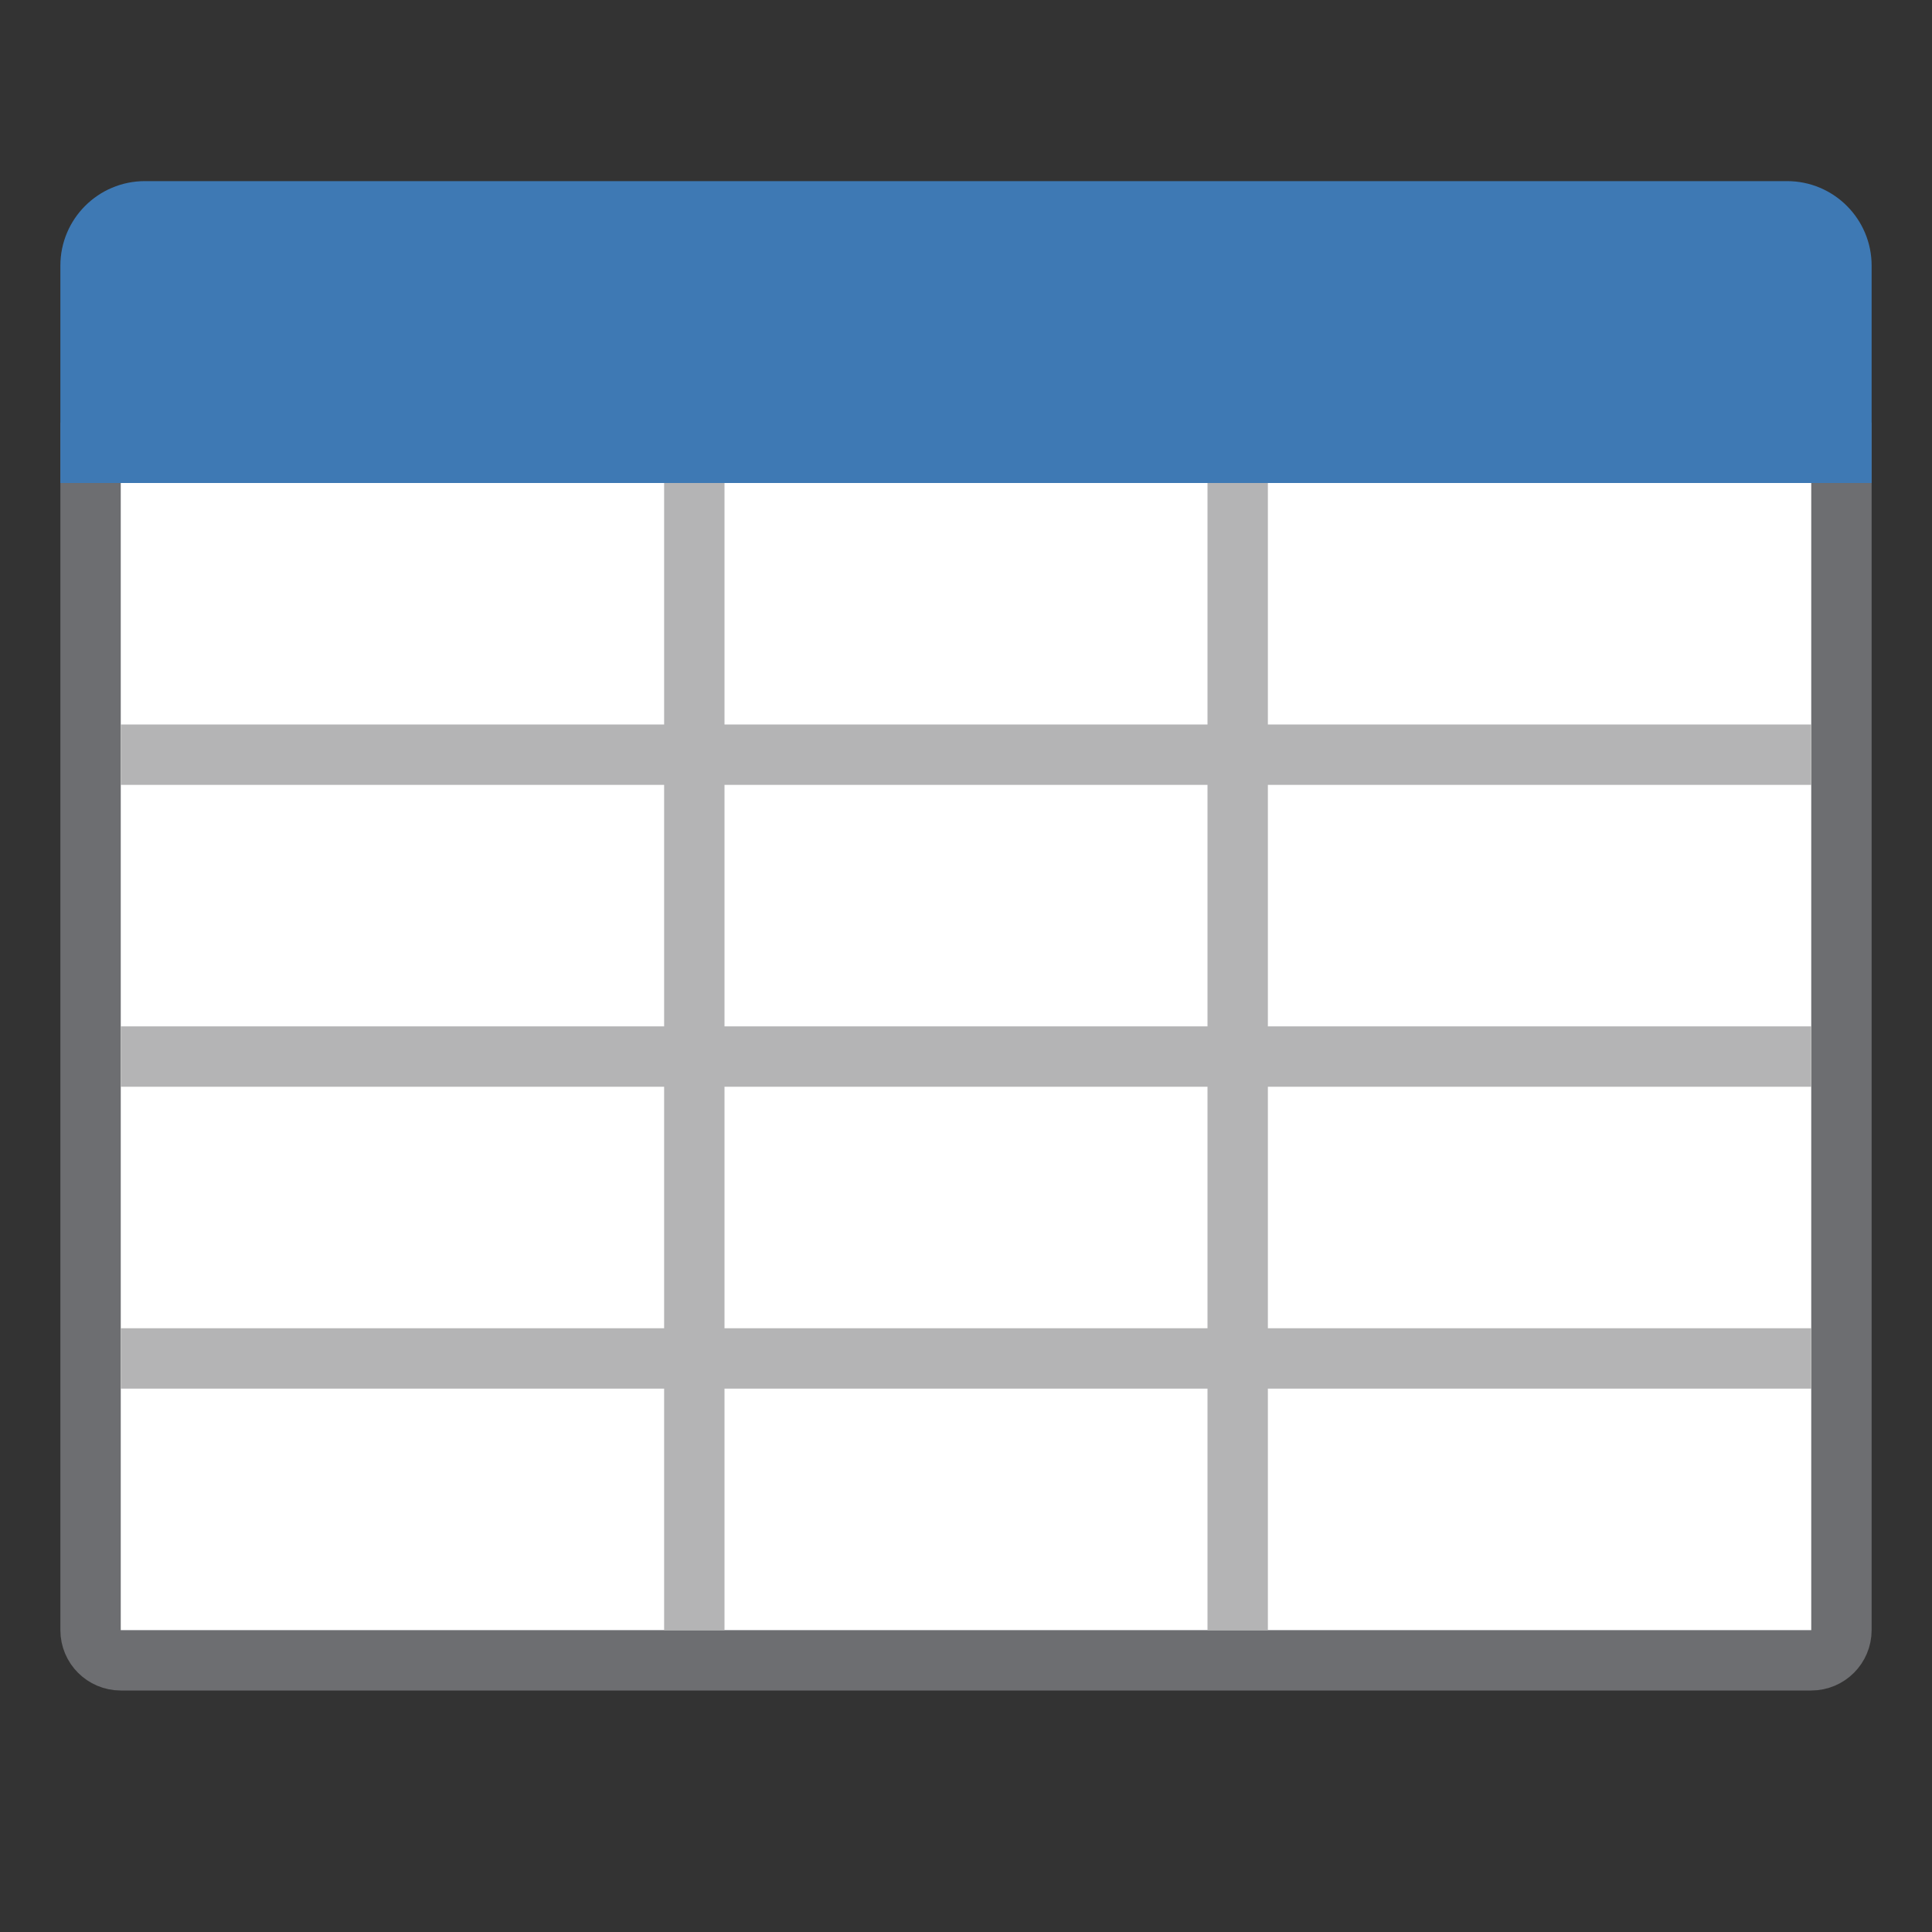
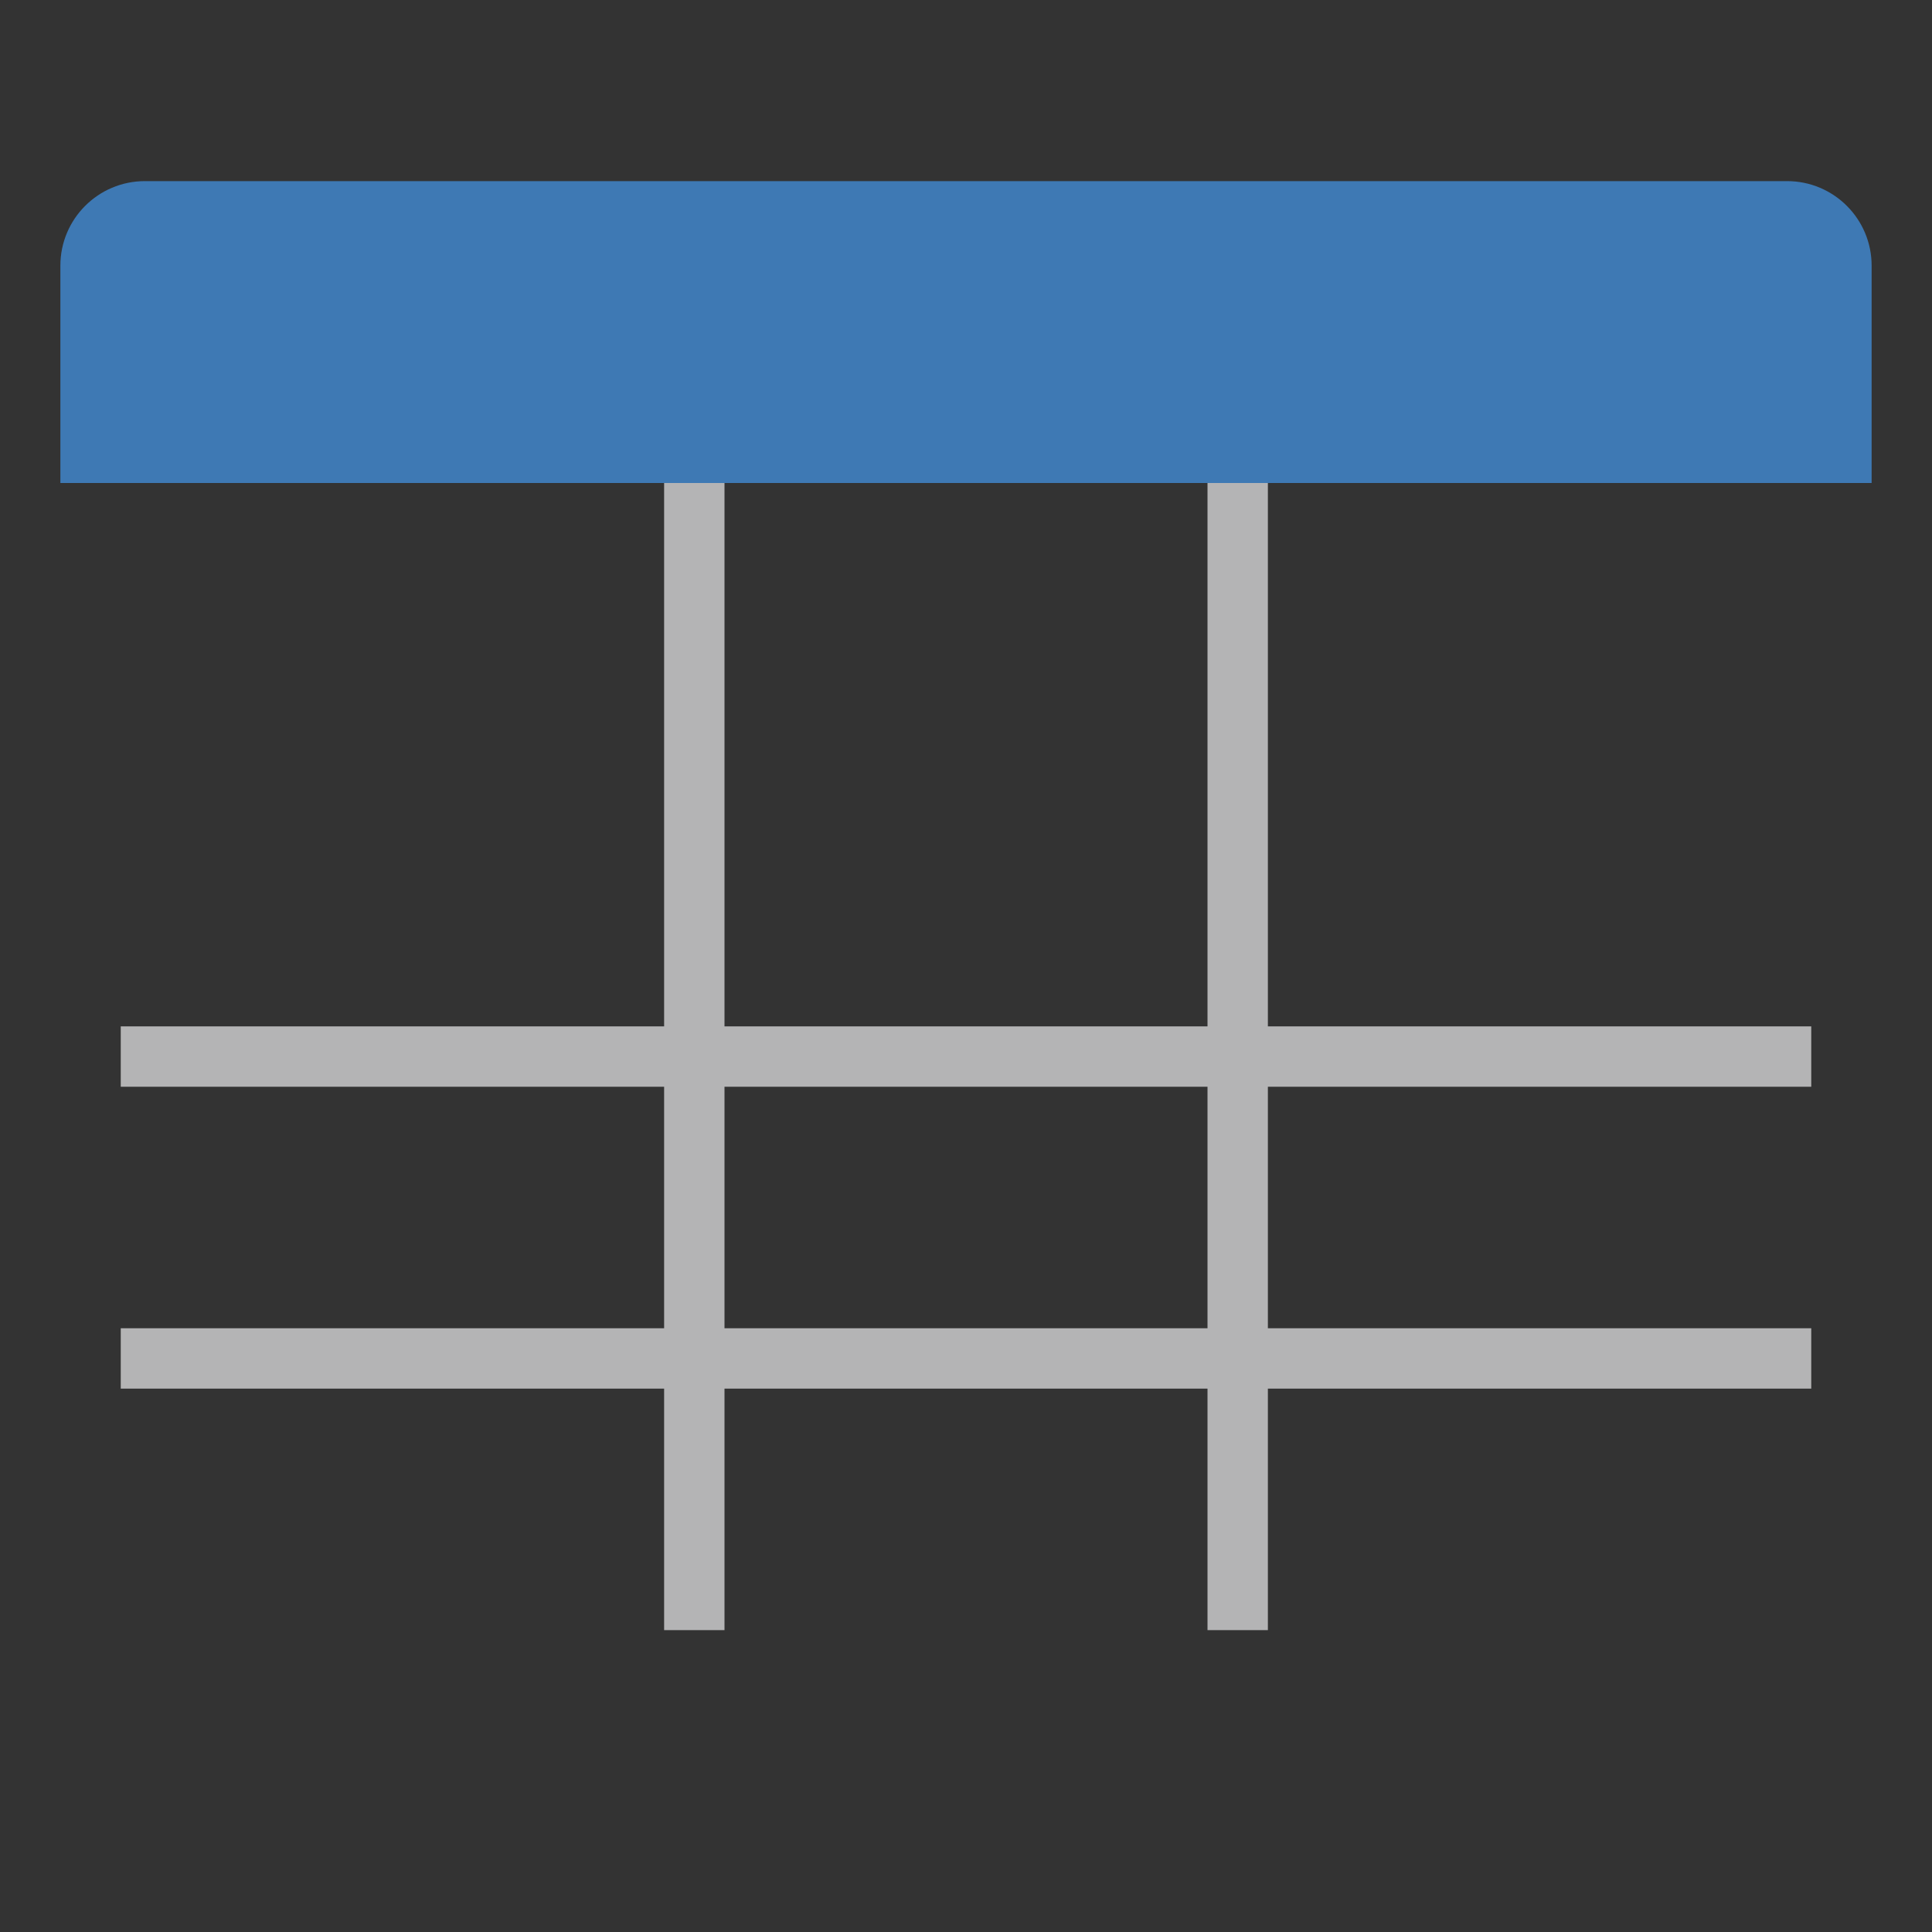
<svg xmlns="http://www.w3.org/2000/svg" version="1.1" id="Layer_1" x="0px" y="0px" width="32px" height="32px" viewBox="0 0 32 32" enable-background="new 0 0 32 32" xml:space="preserve">
  <rect x="0" y="0" width="32" height="32" fill="#333333" stroke="none" />
  <g id="icon">
-     <path d="M30,27.5H2c-0.276,0,-0.5,-0.224,-0.5,-0.5V7.5h29v19.5C30.5,27.276,30.276,27.5,30,27.5z" fill="#FFFFFF" stroke="#6D6E71" stroke-width="1" stroke-miterlimit="10" />
    <path d="M31,8H1V4.4c0,-0.773,0.627,-1.4,1.4,-1.4h27.2c0.773,0,1.4,0.627,1.4,1.4V8z" fill="#3E79B4" />
-     <line x1="2" y1="12.5" x2="30" y2="12.5" fill="none" stroke="#B4B4B5" stroke-width="1" stroke-miterlimit="10" />
    <line x1="2" y1="17.5" x2="30" y2="17.5" fill="none" stroke="#B4B4B5" stroke-width="1" stroke-miterlimit="10" />
    <line x1="2" y1="22.5" x2="30" y2="22.5" fill="none" stroke="#B4B4B5" stroke-width="1" stroke-miterlimit="10" />
    <line x1="11.5" y1="8" x2="11.5" y2="27" fill="none" stroke="#B4B4B5" stroke-width="1" stroke-miterlimit="10" />
    <line x1="20.5" y1="8" x2="20.5" y2="27" fill="none" stroke="#B4B4B5" stroke-width="1" stroke-miterlimit="10" />
  </g>
</svg>